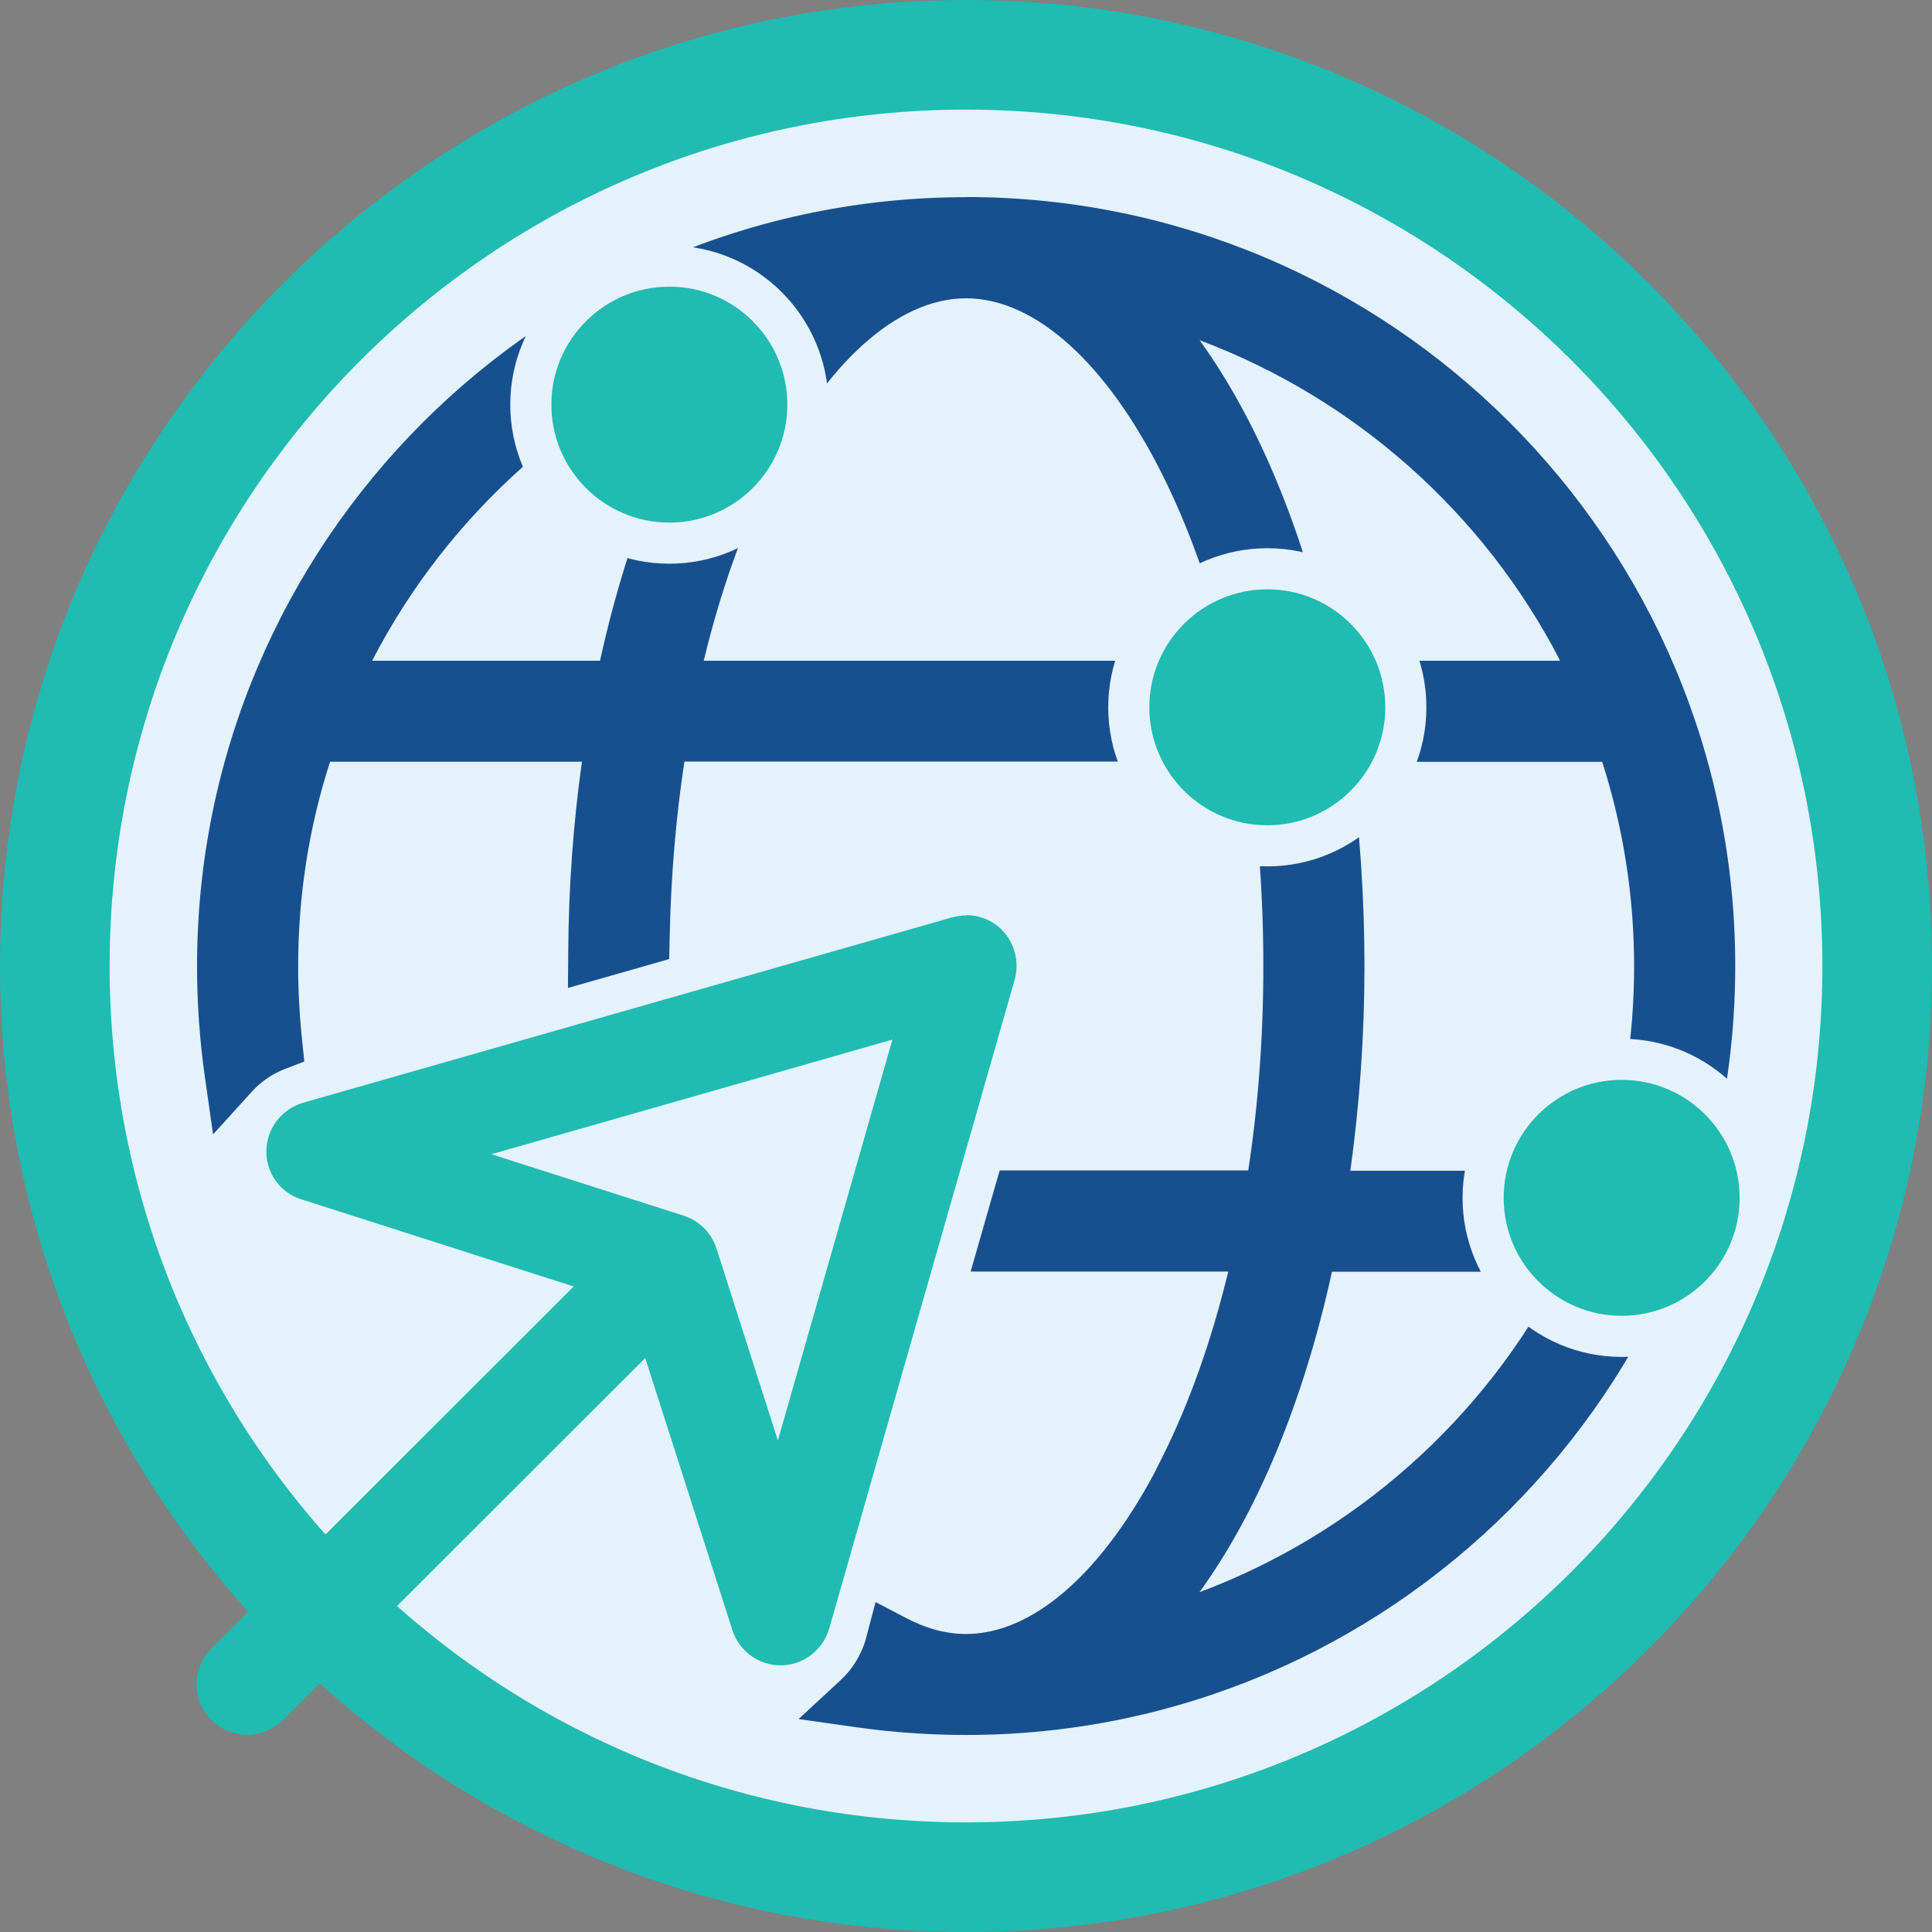
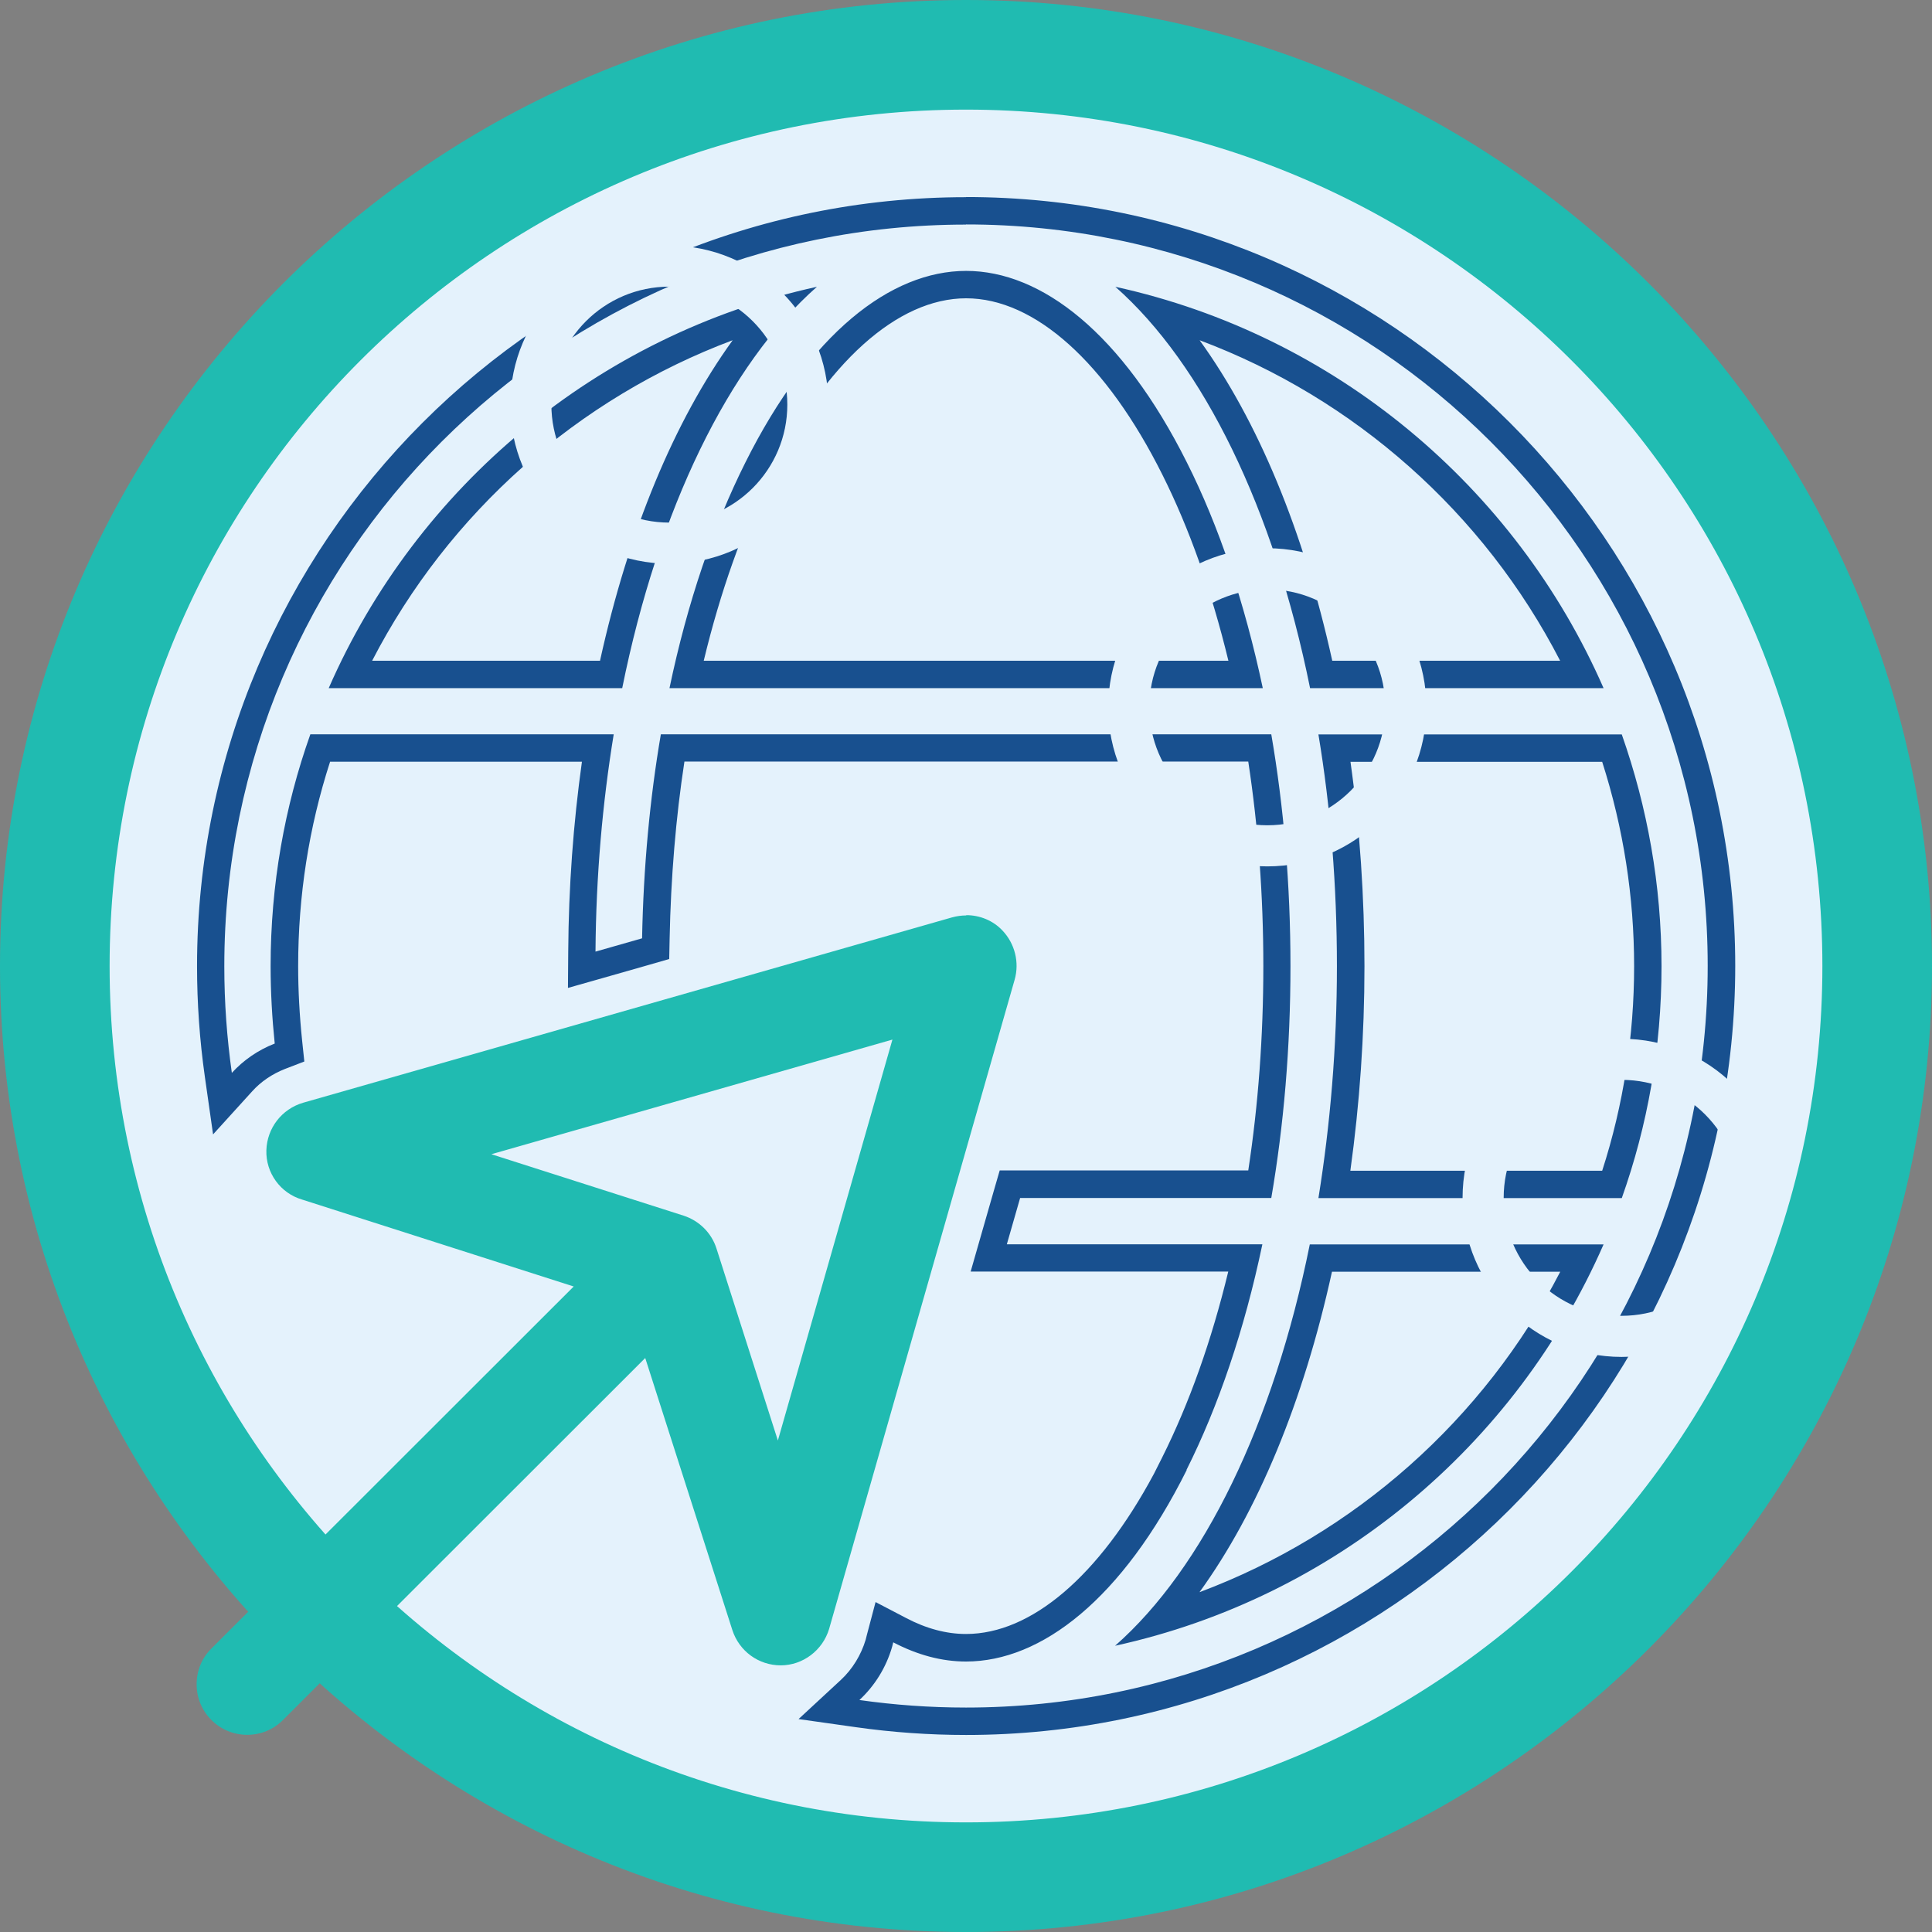
<svg xmlns="http://www.w3.org/2000/svg" id="Layer_2" data-name="Layer 2" viewBox="0 0 141 141">
  <rect x="0" y="0" width="141" height="141" fill="#808080" stroke="none" />
  <defs>
    <style>
      .cls-1 {
        fill: #20bbb1;
      }

      .cls-1, .cls-2, .cls-3 {
        stroke-width: 0px;
      }

      .cls-2 {
        fill: #18508f;
      }

      .cls-3 {
        fill: #e4f2fc;
      }
    </style>
  </defs>
  <g id="Layer_1-2" data-name="Layer 1">
    <g>
      <g>
        <circle class="cls-3" cx="70.5" cy="70.5" r="66.5" />
        <path class="cls-1" d="m70.5,8c34.52,0,62.5,27.98,62.5,62.5s-27.98,62.5-62.5,62.5S8,105.02,8,70.5,35.98,8,70.5,8m0-8C31.63,0,0,31.63,0,70.5s31.63,70.5,70.5,70.5,70.5-31.63,70.5-70.5S109.37,0,70.5,0h0Z" />
      </g>
      <g>
-         <path class="cls-2" d="m70.5,125.62c-2.63,0-5.3-.19-7.92-.56l-2.08-.3,1.55-1.43c.99-.92,1.72-2.1,2.11-3.44l.4-1.5,1.11.58c1.62.85,3.25,1.28,4.84,1.28,5.24,0,10.6-4.59,14.81-12.63l.39-.8c2.18-4.37,3.93-9.42,5.19-15.03h-18.74l1.55-5.38h18.24c.82-5.08,1.24-10.43,1.24-15.92s-.42-10.83-1.24-15.92h-42.86c-.71,4.4-1.12,9.07-1.22,13.91l-.02.74-5.4,1.54v-1.34c.05-5.05.44-10.04,1.17-14.85h-20.26c-1.73,5.09-2.61,10.45-2.61,15.92,0,1.81.1,3.68.29,5.54l.08.76-.71.27c-1.05.41-2,1.05-2.75,1.88l-1.43,1.58-.3-2.11c-.37-2.62-.56-5.29-.56-7.92,0-30.4,24.73-55.13,55.13-55.13s55.13,24.72,55.13,55.11-24.73,55.13-55.13,55.13Zm25.89-33.81c-2.37,11.21-6.47,20.41-11.75,26.41,13.47-4,24.75-13.63,30.82-26.41h-19.07Zm21.25-5.38c1.73-5.09,2.61-10.44,2.61-15.92s-.88-10.77-2.61-15.92h-20.25c.78,5.09,1.18,10.44,1.18,15.92s-.4,10.71-1.18,15.92h20.26Zm-2.18-37.22c-6.07-12.78-17.35-22.41-30.82-26.42,5.23,6.01,9.43,15.37,11.77,26.42h19.05Zm-24.56,0c-1.29-5.69-3.04-10.74-5.19-15.02-4.27-8.53-9.81-13.43-15.22-13.43s-10.95,4.89-15.22,13.42c-2.19,4.38-3.94,9.43-5.19,15.02h40.82Zm-46.32,0c2.34-11.04,6.54-20.41,11.77-26.42-13.47,4-24.75,13.63-30.82,26.42h19.05Z" />
        <path class="cls-2" d="m70.5,16.38c29.9,0,54.13,24.21,54.13,54.11s-24.23,54.13-54.13,54.13c-2.64,0-5.24-.19-7.78-.55,1.12-1.04,1.95-2.37,2.39-3.89l.08-.32c1.78.93,3.55,1.4,5.31,1.4,5.5,0,11.4-4.55,16.11-13.98h-.02c2.33-4.65,4.23-10.23,5.54-16.47h-18.65l.97-3.38h18.33c.91-5.29,1.4-10.97,1.4-16.92s-.49-11.63-1.4-16.92h-44.55c-.8,4.67-1.27,9.68-1.37,14.89l-3.4.97c.04-5.54.51-10.85,1.33-15.86h-22.14c-1.88,5.29-2.9,10.97-2.9,16.92,0,1.9.11,3.81.3,5.65-1.21.47-2.28,1.21-3.13,2.14-.36-2.54-.55-5.14-.55-7.78,0-29.9,24.23-54.13,54.13-54.13m-21.65,33.83h43.31c-1.33-6.26-3.21-11.84-5.54-16.47-4.72-9.43-10.61-13.98-16.11-13.98s-11.4,4.55-16.11,13.98c-2.33,4.65-4.23,10.21-5.54,16.47m46.75,0h21.42c-6.43-14.7-19.62-25.78-35.63-29.29,6.43,5.67,11.57,16.22,14.21,29.29m-71.62,0h21.42c2.64-13.07,7.78-23.62,14.21-29.29-16.01,3.51-29.2,14.59-35.63,29.29m72.23,37.22h22.14c1.88-5.29,2.9-10.97,2.9-16.92s-1.04-11.63-2.9-16.92h-22.14c.89,5.33,1.35,11.02,1.35,16.92s-.49,11.59-1.35,16.92m-14.84,32.67c16.03-3.51,29.22-14.59,35.65-29.29h-21.44c-2.64,13.09-7.76,23.62-14.21,29.29m-10.87-105.72c-30.95,0-56.13,25.18-56.13,56.13,0,2.68.19,5.39.57,8.06l.6,4.21,2.86-3.15c.64-.71,1.46-1.26,2.37-1.62l1.43-.55-.16-1.52c-.19-1.83-.29-3.66-.29-5.44,0-5.12.78-10.13,2.33-14.92h18.38c-.63,4.5-.97,9.15-1,13.84l-.02,2.67,2.57-.73,3.4-.97,1.42-.41.03-1.48c.09-4.48.45-8.82,1.08-12.93h41.15c.73,4.78,1.1,9.79,1.1,14.92s-.37,10.14-1.1,14.92h-18.14l-.42,1.45-.97,3.38-.73,2.55h18.8c-1.22,5.04-2.84,9.6-4.83,13.58l-.6,1.19c-3.99,7.44-8.94,11.68-13.71,11.68-1.43,0-2.9-.39-4.38-1.17l-2.22-1.16-.64,2.42-.08.32c-.33,1.11-.96,2.15-1.81,2.94l-3.09,2.86,4.17.59c2.67.38,5.38.57,8.06.57,30.95,0,56.13-25.18,56.13-56.13S101.45,14.38,70.5,14.38h0Zm-19.15,33.83c1.21-5.03,2.83-9.59,4.83-13.58,4.09-8.18,9.31-12.87,14.32-12.87s10.23,4.69,14.32,12.87c1.96,3.91,3.58,8.47,4.82,13.58h-38.3Zm45.87,0c-2.09-9.48-5.43-17.51-9.68-23.39,11.29,4.23,20.74,12.58,26.31,23.39h-16.63Zm-70.07,0c5.58-10.81,15.02-19.16,26.31-23.39-4.25,5.88-7.59,13.91-9.68,23.39h-16.63Zm71.4,7.38h18.37c1.55,4.84,2.33,9.85,2.33,14.92s-.78,10.13-2.33,14.92h-18.38c.68-4.89,1.03-9.9,1.03-14.92s-.34-10.12-1.02-14.92h0Zm-1.34,37.21h16.65c-5.58,10.81-15.03,19.16-26.33,23.39,4.25-5.87,7.59-13.91,9.67-23.39h0Z" />
      </g>
      <g>
-         <path class="cls-1" d="m92.48,61.73c-5.58,0-10.11-4.54-10.11-10.11s4.54-10.11,10.11-10.11,10.11,4.54,10.11,10.11-4.54,10.11-10.11,10.11Z" />
        <path class="cls-3" d="m92.49,43.01c4.76,0,8.61,3.86,8.61,8.61s-3.86,8.61-8.61,8.61-8.61-3.86-8.61-8.61,3.86-8.61,8.61-8.61m0-3c-6.4,0-11.61,5.21-11.61,11.61s5.21,11.61,11.61,11.61,11.61-5.21,11.61-11.61-5.21-11.61-11.61-11.61h0Z" />
      </g>
      <g>
-         <path class="cls-1" d="m118.35,97.54c-5.58,0-10.11-4.54-10.11-10.11s4.54-10.11,10.11-10.11,10.11,4.54,10.11,10.11-4.54,10.11-10.11,10.11Z" />
        <path class="cls-3" d="m118.35,78.81c4.76,0,8.61,3.86,8.61,8.61s-3.86,8.61-8.61,8.61-8.61-3.86-8.61-8.61,3.86-8.61,8.61-8.61m0-3c-6.4,0-11.61,5.21-11.61,11.61s5.21,11.61,11.61,11.61,11.61-5.21,11.61-11.61-5.21-11.61-11.61-11.61h0Z" />
      </g>
      <g>
-         <circle class="cls-1" cx="48.85" cy="29.53" r="10.11" />
        <path class="cls-3" d="m48.85,20.92c4.76,0,8.61,3.86,8.61,8.61s-3.86,8.61-8.61,8.61-8.61-3.86-8.61-8.61,3.86-8.61,8.61-8.61m0-3c-6.4,0-11.61,5.21-11.61,11.61s5.21,11.61,11.61,11.61,11.61-5.21,11.61-11.61-5.21-11.61-11.61-11.61h0Z" />
      </g>
      <g>
        <path class="cls-1" d="m18.05,125.62c-.72,0-1.4-.28-1.9-.78-1.05-1.05-1.05-2.76,0-3.8l27.6-27.58-21.42-6.86c-1.13-.33-1.91-1.41-1.88-2.61.03-1.19.81-2.21,1.94-2.54l47.37-13.54c.25-.07.5-.11.76-.11.73,0,1.42.29,1.91.8.67.71.92,1.71.66,2.64l-13.53,47.37c-.34,1.15-1.4,1.95-2.57,1.95s-2.22-.75-2.58-1.88l-6.86-21.43-27.6,27.58c-.51.51-1.18.78-1.9.78Zm31.55-35.94c.84.27,1.48.91,1.75,1.75l5.49,17.15,9.76-34.17-34.19,9.77,17.2,5.5Z" />
        <path class="cls-1" d="m70.52,68.81c.44,0,.88.17,1.18.49.42.44.59,1.08.42,1.67l-13.53,47.37c-.21.72-.87,1.23-1.61,1.23s-1.4-.46-1.63-1.18l-7.36-22.98-28.76,28.74c-.33.33-.76.49-1.19.49s-.87-.16-1.19-.49c-.66-.66-.66-1.73,0-2.39l28.76-28.74-22.98-7.36c-.72-.21-1.21-.87-1.18-1.63.02-.76.51-1.4,1.23-1.61l47.36-13.53c.16-.05.32-.07.49-.07m-13.64,43.23l11.16-39.08-39.08,11.16.02.02,20.3,6.49c.53.17.93.57,1.1,1.1l6.49,20.3m13.64-45.23c-.35,0-.7.05-1.03.14l-47.37,13.53c-1.56.46-2.63,1.85-2.68,3.47-.05,1.65,1.03,3.14,2.62,3.6l19.81,6.34-26.44,26.42c-.7.69-1.08,1.62-1.08,2.61s.38,1.91,1.08,2.61c.69.69,1.62,1.08,2.61,1.08s1.91-.38,2.61-1.08l26.44-26.42,6.36,19.86c.5,1.54,1.92,2.57,3.53,2.57s3.06-1.09,3.53-2.66l13.54-47.38c.36-1.26.02-2.64-.9-3.6-.67-.71-1.63-1.11-2.63-1.11h0Zm-34.67,17.43l29.28-8.37-8.36,29.26-4.48-14.01c-.36-1.14-1.26-2.03-2.4-2.4l-14.05-4.49h0Z" />
      </g>
    </g>
  </g>
</svg>